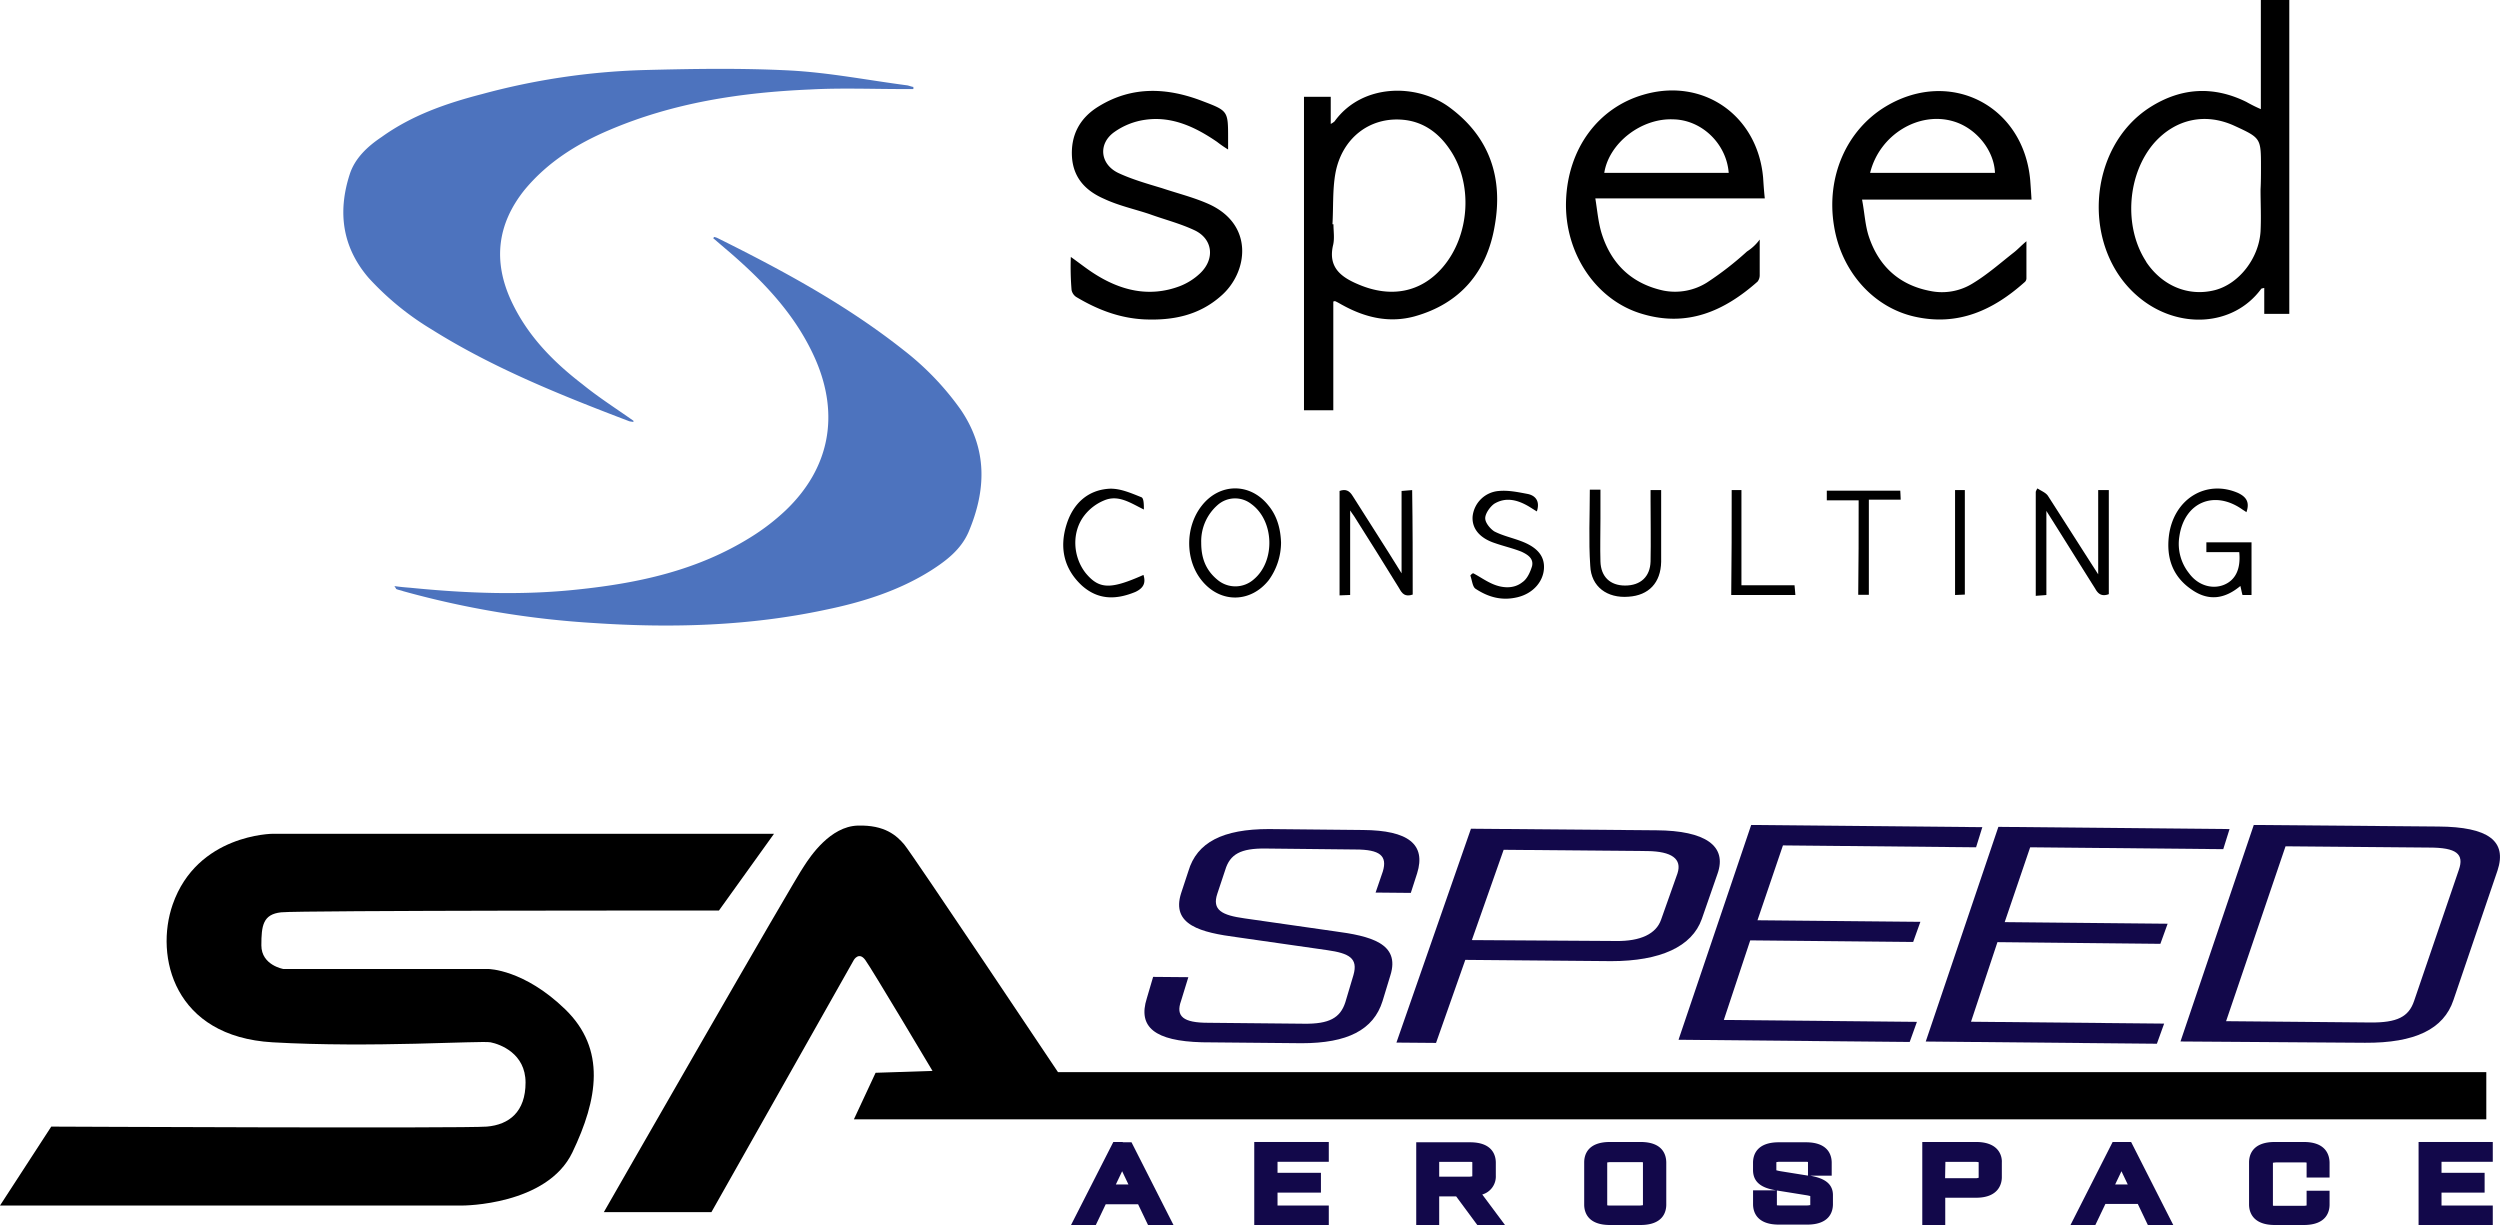
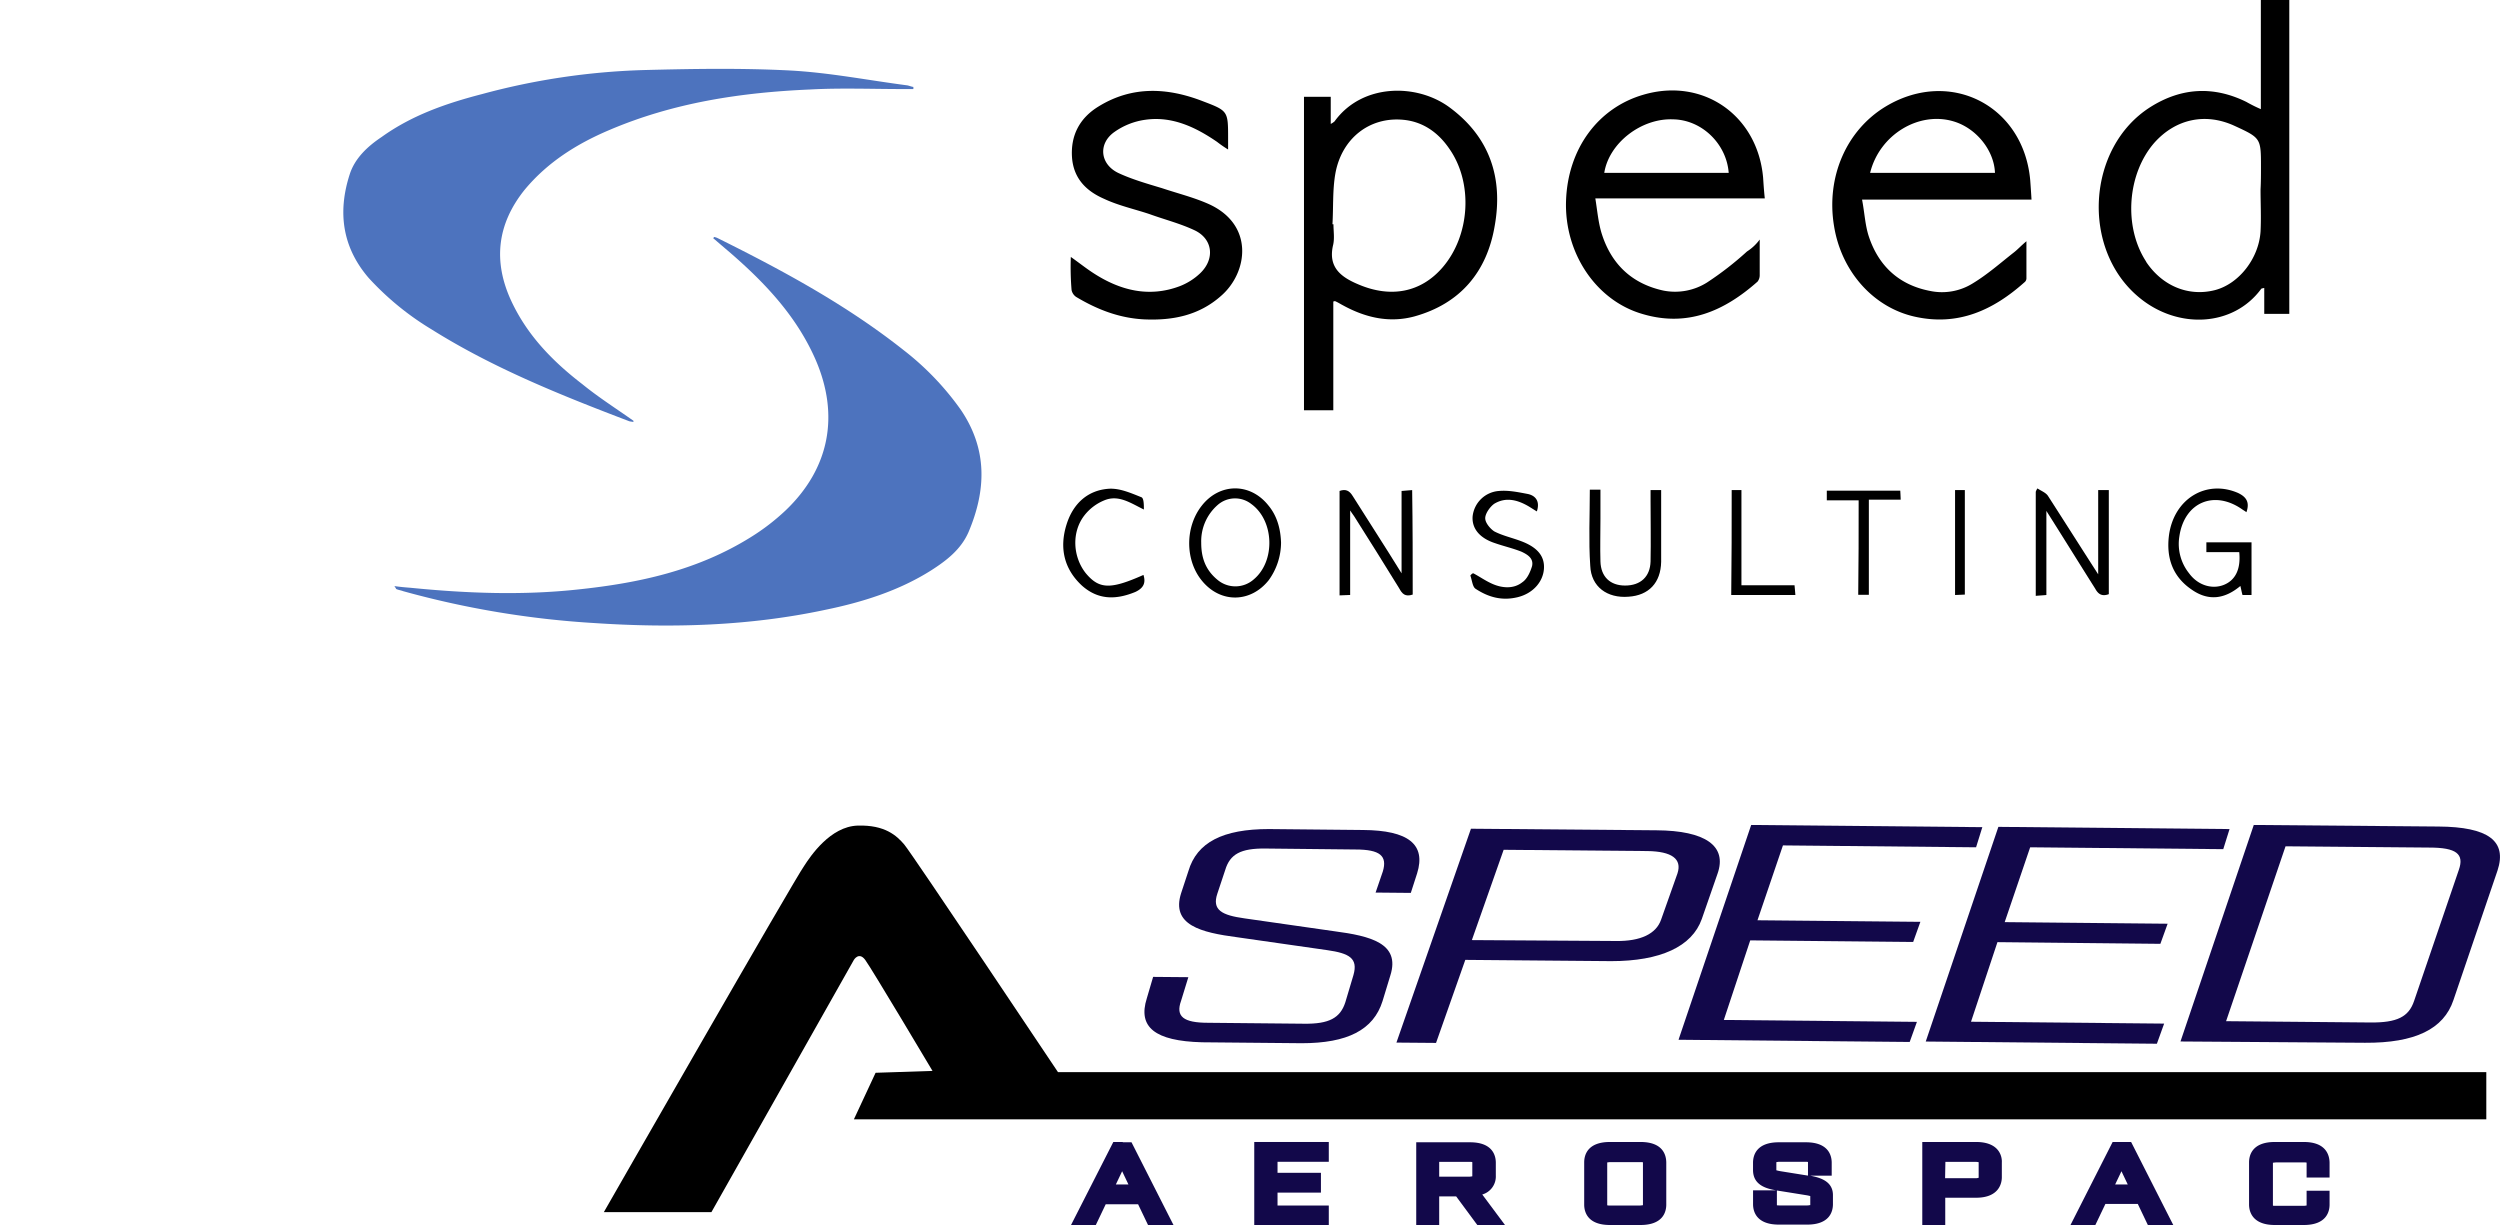
<svg xmlns="http://www.w3.org/2000/svg" viewBox="0 0 830.55 407.08">
  <path d="M433.21,32.17h8.89v9a5.7,5.7,0,0,0,1.27-.85c9.17-12.7,27.52-12.7,38.38-4.51,13.26,9.87,17.64,23.42,14.82,39.22C494,90.3,485.14,100.88,469.9,105.12c-8.33,2.25-16.23.42-23.71-3.67-.84-.43-1.69-1-2.68-1.41a2.21,2.21,0,0,0-.56.14V136.3h-9.74Zm9.46,42.33H443c0,2.26.42,4.8-.14,7-1.69,7.34,2.68,10.58,8.46,13C462,99.05,472,97.21,479.21,88.89c9.17-10.58,10.3-28.08,2.26-39.51-3.67-5.36-8.75-9-15.38-9.59-11.15-1-20.32,6.21-22.44,17.78C442.67,63.07,443,68.85,442.67,74.5Z" />
  <path d="M751.1,36.26V0h9.45V104.27h-8.32V95.66c-.57.14-.85.14-1,.28-9.31,12.7-27.79,13.55-40.63,2.83-19.33-16-17.36-49.81,3.81-63.21,10.29-6.49,21-7.06,31.88-1.7A49.81,49.81,0,0,0,751.1,36.26ZM751,62.93h0c.14-2.54.14-4.94.14-7.34,0-9.73,0-9.73-8.89-13.83-9.59-4.37-19.47-2.25-26.52,5.65-9,10.3-10.3,27.79-2.83,39.36,0,.14.14.14.14.29,5.37,8,14.11,11.57,22.86,9.31,8-2.12,14.53-10.58,15.1-19.47C751.24,72.1,751,67.58,751,62.93Z" />
  <path d="M674.91,66.31h-56.3c.85,4.38,1,8.47,2.26,12.28,3.24,9.74,10,16.08,20.32,18.06a19.28,19.28,0,0,0,14.25-2.54c4.94-3,9.17-6.77,13.68-10.3,1.27-1,2.26-2.12,4.1-3.67V92.56a1.7,1.7,0,0,1-.71,1.27c-10.3,9.17-21.87,14.53-36.12,11.43-14-3-24.69-15.1-27.09-30.2-2.68-16.22,4.09-31.89,17.35-39.79C648,22.58,672.37,35.13,674.49,60,674.63,61.94,674.77,63.92,674.91,66.31Zm-12.14-8.88c-.28-7.48-6.2-14.82-13.68-17.08-11.57-3.52-24.69,4.38-27.8,17.08Z" />
  <path d="M584.61,79.58V91.43a3.46,3.46,0,0,1-.71,2.12c-11.14,9.87-23.42,15.23-38.38,10.72C530.15,99.75,519.7,84,520.27,66.74S530.85,35.84,546,31.46C565.7,25.68,583.9,38.24,585.74,59c.14,2.11.28,4.37.56,6.91H530c.71,4.38,1,8.33,2.26,12.14,3.25,9.87,10,16.22,20.32,18.48a19.91,19.91,0,0,0,14.53-2.68,105.11,105.11,0,0,0,13.27-10.3A15.61,15.61,0,0,0,584.61,79.58Zm-10.3-22.15c-.71-9.6-8.89-17.64-18.49-17.78-10.58-.43-21.3,7.9-22.85,17.78Z" />
  <path d="M355.75,85.36c2.82,2,5.08,3.81,7.48,5.36,8.89,5.79,18.48,8.19,28.64,4.38a20.66,20.66,0,0,0,6.92-4.38c4.93-4.79,4.09-11.42-2-14.25-4.8-2.25-9.88-3.52-14.95-5.36-5.08-1.69-10.3-2.82-15.1-5.08-5.79-2.54-10-6.63-10.58-13.54-.57-7.48,2.54-13.27,8.74-17.08,11.15-6.91,22.86-6.34,34.57-1.83C408,36.83,408,36.83,408,46v3.67a39.5,39.5,0,0,1-3.67-2.54c-7.2-4.94-15-8.61-23.85-7.34a23.29,23.29,0,0,0-10.3,4.09c-5.36,3.81-4.79,10.58,1.27,13.55C375.93,59.54,381,61,386,62.5c5.08,1.7,10.3,3,15.09,5.08,15.81,6.78,13.55,23,4.52,30.76-7.34,6.49-16.09,8.19-25.54,7.76-8.18-.42-15.52-3.24-22.57-7.47A3.63,3.63,0,0,1,356,96.37,91.72,91.72,0,0,1,355.75,85.36Z" />
  <path d="M676.88,162.26c1.27.85,2.83,1.41,3.53,2.54,5.36,8.32,10.72,16.79,16.65,26V162.82h3.53v34.57c-2.26.85-3.53,0-4.52-1.83-5.36-8.47-10.58-16.93-16.22-25.82v27.93c-1.27.14-2.12.14-3.53.29V163.39A4,4,0,0,1,676.88,162.26Z" />
  <path d="M469.33,197.53c-2.54.85-3.52-.28-4.51-2.11-4.94-8-9.88-15.95-15-24-.28-.42-.56-.71-1.27-1.83v28.07c-1.27,0-2.25.14-3.52.14v-34.7c2-.71,3.24-.15,4.37,1.69,5.22,8.32,10.58,16.51,16.23,25.68V163.11c1.27-.15,2.25-.15,3.52-.29C469.33,174.53,469.33,186,469.33,197.53Z" />
  <path d="M746.3,170.16c-.56-.42-.84-.56-1.27-.85-9.31-6.63-19.33-2.54-21,8.89a15.63,15.63,0,0,0,3.24,12.28c3,4.09,7.76,5.36,11.57,3.81s5.65-5.22,5.08-10.87H733v-3.24h15v17.49h-3c-.28-1-.42-1.83-.7-3-5.22,4.37-10.59,5.08-16.09,1.27-6.49-4.37-8.6-10.72-7.62-18.2,1.7-12.14,12.42-18.48,22.86-14C746,164.94,747.57,166.63,746.3,170.16Z" />
  <path d="M425.59,180.32a21.45,21.45,0,0,1-4.09,12.42c-5.92,7.47-15.8,7.76-22,.42-5.78-6.77-5.92-17.92-.28-25.12,5.93-7.62,16.08-7.76,22.15-.14C424.32,171.43,425.45,175.8,425.59,180.32Zm-26.52,0c0,4.94,1.41,9,5.36,12.27a9.21,9.21,0,0,0,12.13-.14c7.2-6.06,6.78-19.47-.84-25a8.74,8.74,0,0,0-11.15.28A16,16,0,0,0,399.07,180.32Z" />
  <path d="M489.51,190.48c2.12,1.13,4.09,2.54,6.35,3.52,3.24,1.42,7.05,1.7,9.88-.56,1.69-1.13,2.68-3.53,3.24-5.36.57-2.54-1.41-3.81-3.53-4.8-2.82-1.13-5.92-1.83-8.74-2.82-5.22-1.69-7.76-4.94-7.48-8.89a9.48,9.48,0,0,1,8.75-8.46c3.24-.29,6.49.42,9.59,1,2.68.57,4.09,2.54,3,5.79-1-.57-2-1.27-3-1.84-3.53-2-7.34-3-11.15-.7-1.41,1-3,3.24-3,4.8s1.69,3.52,3,4.37c2.68,1.41,5.93,2.12,8.89,3.24,5.36,2,7.9,4.94,7.62,9.18s-3.53,8.18-8.75,9.45-9.73,0-14-2.82c-1-.71-1.13-2.82-1.7-4.38C489.09,190.48,489.23,190.48,489.51,190.48Z" />
  <path d="M548.35,162.82h3.52v23.85c-.14,6.91-4.09,11.14-10.86,11.57-7,.56-12.42-3.25-12.7-10.3-.56-8.33-.14-16.65-.14-25.26h3.53v9.74c0,4.79-.14,9.45,0,14.11.14,5.08,3.24,8,8.18,8,5.22,0,8.33-3,8.47-8,.14-6.78,0-13.55,0-20.32Z" />
  <path d="M379.88,191c.85,2.68,0,4.38-2.68,5.65-6.49,2.68-12.42,2.68-17.78-2.12-6.07-5.64-7.48-12.7-5.08-20.32,2.12-6.77,6.92-11.43,14.25-11.85,3.53-.14,7.06,1.41,10.58,2.82.85.28.85,2.54.85,4.09-4.37-2.11-8.46-5.08-13.26-3a16,16,0,0,0-6.49,4.94c-4.38,5.64-3.81,13.83.42,19.19C365.21,195.84,369,195.84,379.88,191Z" />
  <path d="M617.48,166.21H606.9V163h24.41c0,.85.14,1.7.14,3H620.87v31.6h-3.53C617.48,187.37,617.48,176.93,617.48,166.21Z" />
  <path d="M575.3,162.82h3.24v31.61h17.64c.14,1.13.14,2,.28,3.24H575.15C575.3,186.1,575.3,174.68,575.3,162.82Z" />
  <path d="M649.51,162.82h3.25v34.71c-1,0-2,.14-3.25.14Z" />
  <path d="M319.21,136.16A93,93,0,0,0,300.3,116.4c-19.05-15.09-40.21-26.52-61.8-37.25a4.41,4.41,0,0,0-1.27-.42c-.14.28-.28.42-.42.28,2.12,1.84,3.95,3.39,5.93,5.08,11.71,10.16,22,21.17,28.22,35.42,8,18.48,4.65,36.12-10,50.09a72.42,72.42,0,0,1-11.57,8.88c-17.64,11-37.11,15.24-57.43,17.36-18.48,2-37.11,1.27-55.59-.57-1.83-.14-3.39-.28-5.36-.56.56.71.56,1,.7,1,.57.28,1.56.42,2.26.7A305.73,305.73,0,0,0,197.59,207c25.53,1.69,51.21,1,76.47-4.38,12.42-2.54,24.55-6.35,35.27-13.12,5.08-3.25,9.88-6.91,12.42-12.7C327.68,162.82,328.1,149.28,319.21,136.16Z" fill="#4d73be" />
  <path d="M301.43,28.36c-13-1.69-25.82-4.23-38.94-4.94-16.23-.84-32.59-.56-48.82-.14a230.49,230.49,0,0,0-53.62,8c-12,3.11-23.28,7.06-33.29,14.25-4.66,3.11-8.89,7.06-10.59,12.42-4,12.42-2.54,24.13,6.35,34.43a94,94,0,0,0,20.89,17.07c20.45,12.84,43,21.87,65.6,30.48.43.14,1,.14,1.42.28v-.43c-5.79-4.09-11.57-7.76-16.94-12.13-9.73-7.48-18.2-16.08-23.56-27.51-6.21-13.27-4.8-25.68,4.38-37.11,7.61-9.17,17.35-15.24,27.93-19.75,21.45-9.18,43.88-12.56,66.88-13.55,10.3-.56,20.74-.14,31.32-.14h3v-.71C302.7,28.78,302.14,28.5,301.43,28.36Z" fill="#4d73be" />
-   <path d="M238.85,302.49,257.14,277H90.59s-25.08.11-33.23,23.51c-6,17.24.42,43.89,33.23,45.77s69.27-.63,72.41,0,11.6,3.66,11.6,13.37-5.44,14-12.86,14.63-144.71,0-144.71,0L0,400.5H153.7s28,0,36.46-17.66,11.29-34.27-2.4-47.54-25.49-13.38-25.49-13.38H94.14s-7.31-1.25-7.31-7.83.52-10.35,6.58-11S238.85,302.49,238.85,302.49Z" />
  <path d="M373,379.39h-3.13l-14.11,27.69H364l3.34-7h10.76l3.35,7h8.46l-14-27.59H373Zm-2.29,14.11,2.09-4.39,2.09,4.39Z" fill="#12084a" />
  <polygon points="416.69 406.97 441.45 406.97 441.45 400.5 424.42 400.5 424.42 396.21 438.84 396.21 438.84 389.63 424.42 389.63 424.42 385.97 441.45 385.97 441.45 379.39 416.69 379.39 416.69 406.97" fill="#12084a" />
  <path d="M496.94,390.57v-4.28c0-2.62-1.26-6.8-8.57-6.8H470.5v27.59h7.63v-9.61h5.64l7.1,9.61h9.2l-7.63-10.24A6.24,6.24,0,0,0,496.94,390.57ZM478.13,386h10c.63,0,.94,0,1,.11v4.7c-.21,0-.52.1-1,.1h-10Z" fill="#12084a" />
  <path d="M545,379.39H534.86c-7.42,0-8.56,4.28-8.56,6.79v14c0,2.61,1.25,6.79,8.56,6.79H545c7.42,0,8.57-4.28,8.57-6.79V386.29C553.57,383.78,552.52,379.39,545,379.39ZM535,400.5c-.63,0-.94,0-1.05-.11V386.18c.21,0,.53-.1,1.05-.1h9.82c.63,0,.94,0,1,.1v14.21a10.27,10.27,0,0,1-1,.11Z" fill="#12084a" />
  <path d="M601.32,390.57h7.21v-4.28c0-2.62-1.26-6.8-8.57-6.8h-9c-7.42,0-8.57,4.29-8.57,6.8v2.4c0,5.54,5.33,6.37,8.47,6.9l9.09,1.46a11.93,11.93,0,0,1,1.46.31v3c-.21,0-.52.11-1,.11h-9.09c-.63,0-.94,0-1-.11v-4.91H582.4v4.6c0,2.61,1.26,6.79,8.57,6.79h9.41c7.41,0,8.56-4.28,8.56-6.79v-2.82C609.05,392.35,604.56,391.2,601.32,390.57Zm-.32,0h-.31l-9.09-1.46a13.18,13.18,0,0,1-1.46-.32v-2.71c.21,0,.52-.11,1-.11h8.46c.63,0,1,0,1.05.11v4.49Z" fill="#12084a" />
  <path d="M656.49,379.39H638.62V407h7.63v-9.09h10.24c7.94,0,8.56-5.22,8.56-6.79v-4.91C665.16,384.61,664.53,379.39,656.49,379.39ZM646.35,386h10c.84,0,1.25.21,1,.21v5h.1a2.46,2.46,0,0,1-1.25.21h-10l.1-5.44Z" fill="#12084a" />
  <path d="M705,379.39h-3.14l-14,27.58h8.26l3.34-7h10.76l3.34,7H722l-14-27.58Zm-2.3,14.11,2.09-4.39,2.09,4.39Z" fill="#12084a" />
  <path d="M765.36,379.39h-9.61c-7.42,0-8.57,4.28-8.57,6.79v14c0,2,.83,6.79,8.57,6.79h9.61c7.84,0,8.57-4.8,8.57-6.79v-4.59H766.3v4.91c-.21,0-.52.1-1,.1h-9.19c-.63,0-.94,0-1-.1V386.29a10.27,10.27,0,0,1,1-.11h9.19c.63,0,1,0,1,.11v4.91h7.63v-4.81C773.93,383.78,772.78,379.39,765.36,379.39Z" fill="#12084a" />
-   <polygon points="828.15 385.97 828.15 379.39 803.5 379.39 803.5 406.97 828.15 406.97 828.15 400.5 811.12 400.5 811.12 396.21 825.44 396.21 825.44 389.63 811.12 389.63 811.12 385.97 828.15 385.97" fill="#12084a" />
  <path d="M200.61,402.69h35.74l47.33-83.8s1.67-2.82,3.76,0,22.36,36.89,22.36,36.89l-18.91.62-7.21,15.47H826V356.19H351.49s-48.59-72.72-51.09-75.64S294,274,284.93,274.28s-15.67,10.13-17.76,13.37C264.35,291.41,200.61,402.69,200.61,402.69Z" />
  <path d="M381,331.64l2.09-7.1,11.7.1-2.41,7.84c-1.88,5.22.74,7.31,9,7.31l31.87.31c8.25.11,12-1.88,13.69-7.1l2.71-9.09c1.57-5.54-1.36-7.21-8.77-8.26l-29.89-4.28c-11.91-1.57-22-4-18.6-14.63l2.41-7.31c2.82-9.61,11.49-14,26.75-14l31.24.31c15.15.1,21,4.81,18,14.42l-2.09,6.48-11.7-.11,2.4-7c1.57-5.22-.94-7.31-9.09-7.31l-29.88-.32c-8.26-.1-11.81,1.89-13.38,7.11l-2.61,7.84c-1.88,5.53,1.57,7.21,9,8.25l29.88,4.28c11.91,1.57,21.94,4,18.6,14.63l-2.61,8.57c-3,9.61-11.71,14-26.86,14l-33.12-.31C383.67,345.85,377.93,341.25,381,331.64Z" fill="#12084a" />
  <path d="M488.68,275.32l61.65.52c16.3.11,23.51,5.23,20.27,14.42l-5.23,15.05c-3.24,9.19-13.79,14-30.09,14l-48.48-.42-9.72,27.59-13.16-.11Zm48.17,37.3c8.25.11,13.37-2.4,15-7.1l5.44-15.36c1.57-4.81-1.88-7.31-10-7.42l-47.75-.42-10.56,30Z" fill="#12084a" />
  <path d="M581.78,274.07l76.79.73-2.08,6.69-64.16-.63-8.46,24.87,54.12.52-2.4,6.69-54.13-.53-8.77,26.44,64.15.63-2.4,6.68-76.8-.73Z" fill="#12084a" />
  <path d="M663.9,274.7l76.8.73-2.09,6.68-64.15-.62L666,306.35l54.13.53-2.41,6.68L663.59,313l-8.78,26.44,64.16.62-2.41,6.69-76.79-.73Z" fill="#12084a" />
  <path d="M748.75,274.07l61.33.52c16.61.11,22.88,4.81,19.64,14.63l-14.63,43c-3.23,9.71-12.85,14.31-29.36,14.21L724.4,346Zm38.66,65.62c9,.1,12.85-1.89,14.62-7.21L816.87,289c1.88-5.33-.84-7.42-9.82-7.42l-47.75-.42-19.75,58.1Z" fill="#12084a" />
</svg>